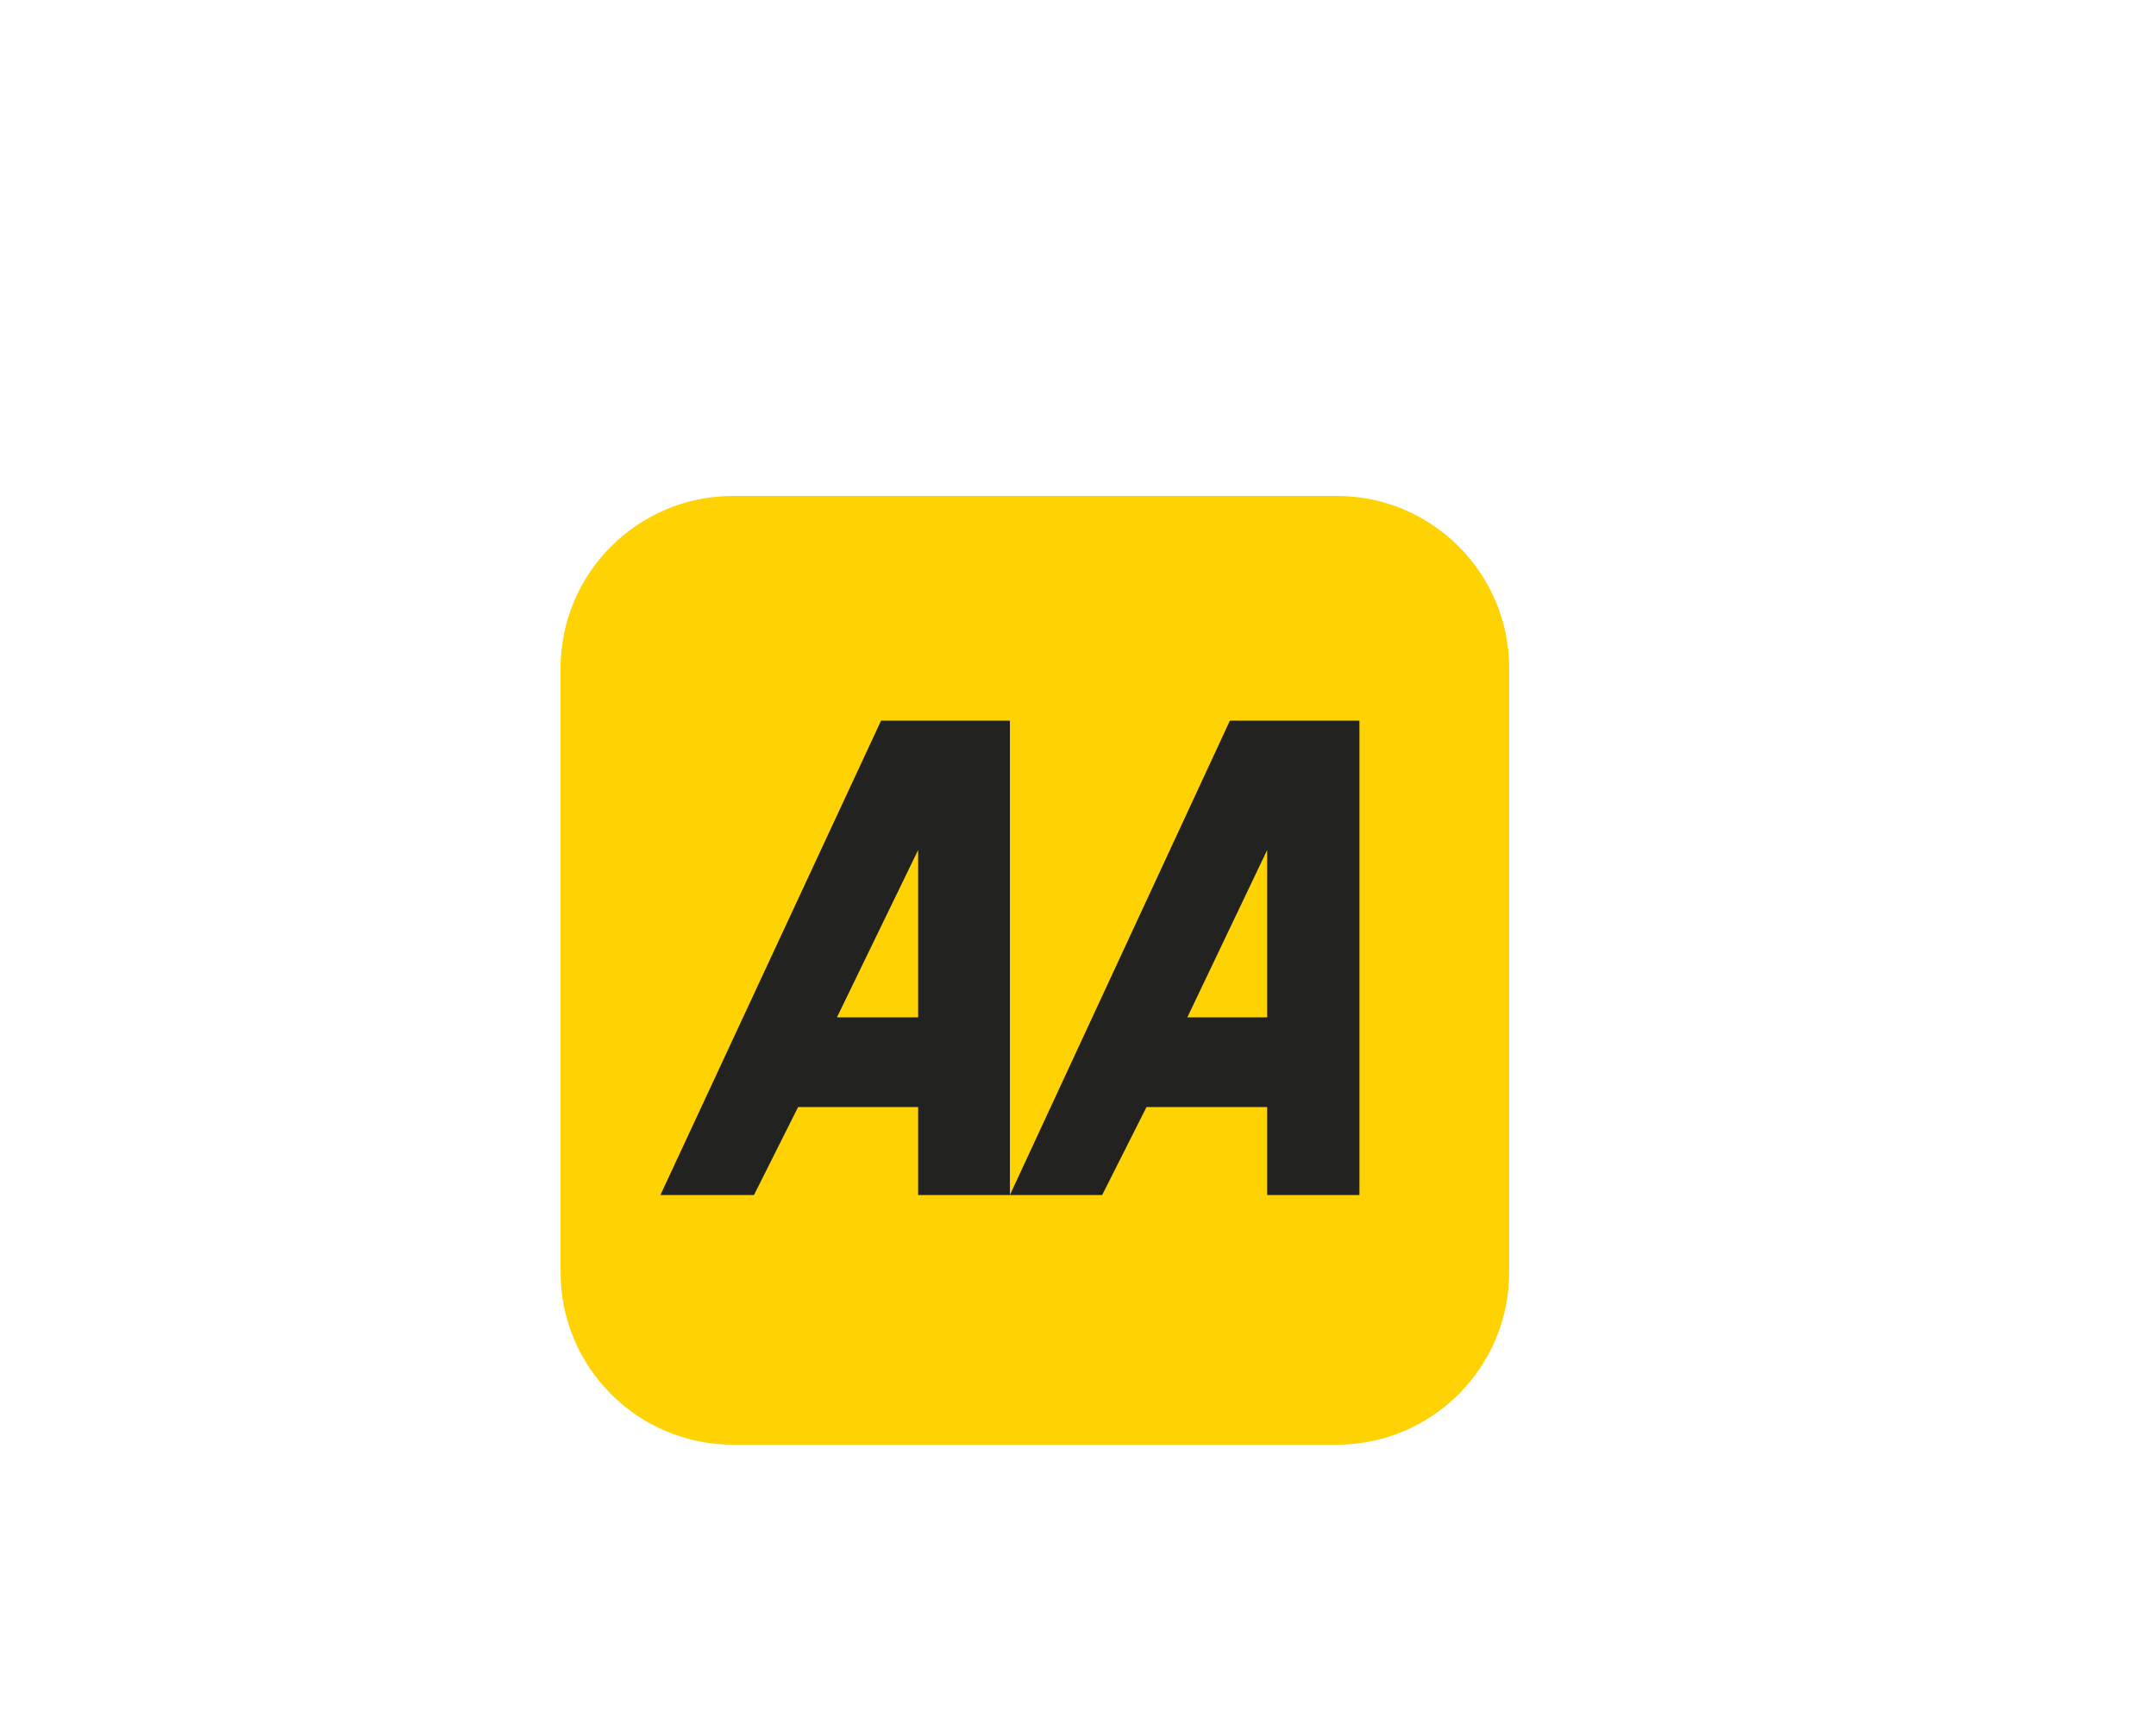
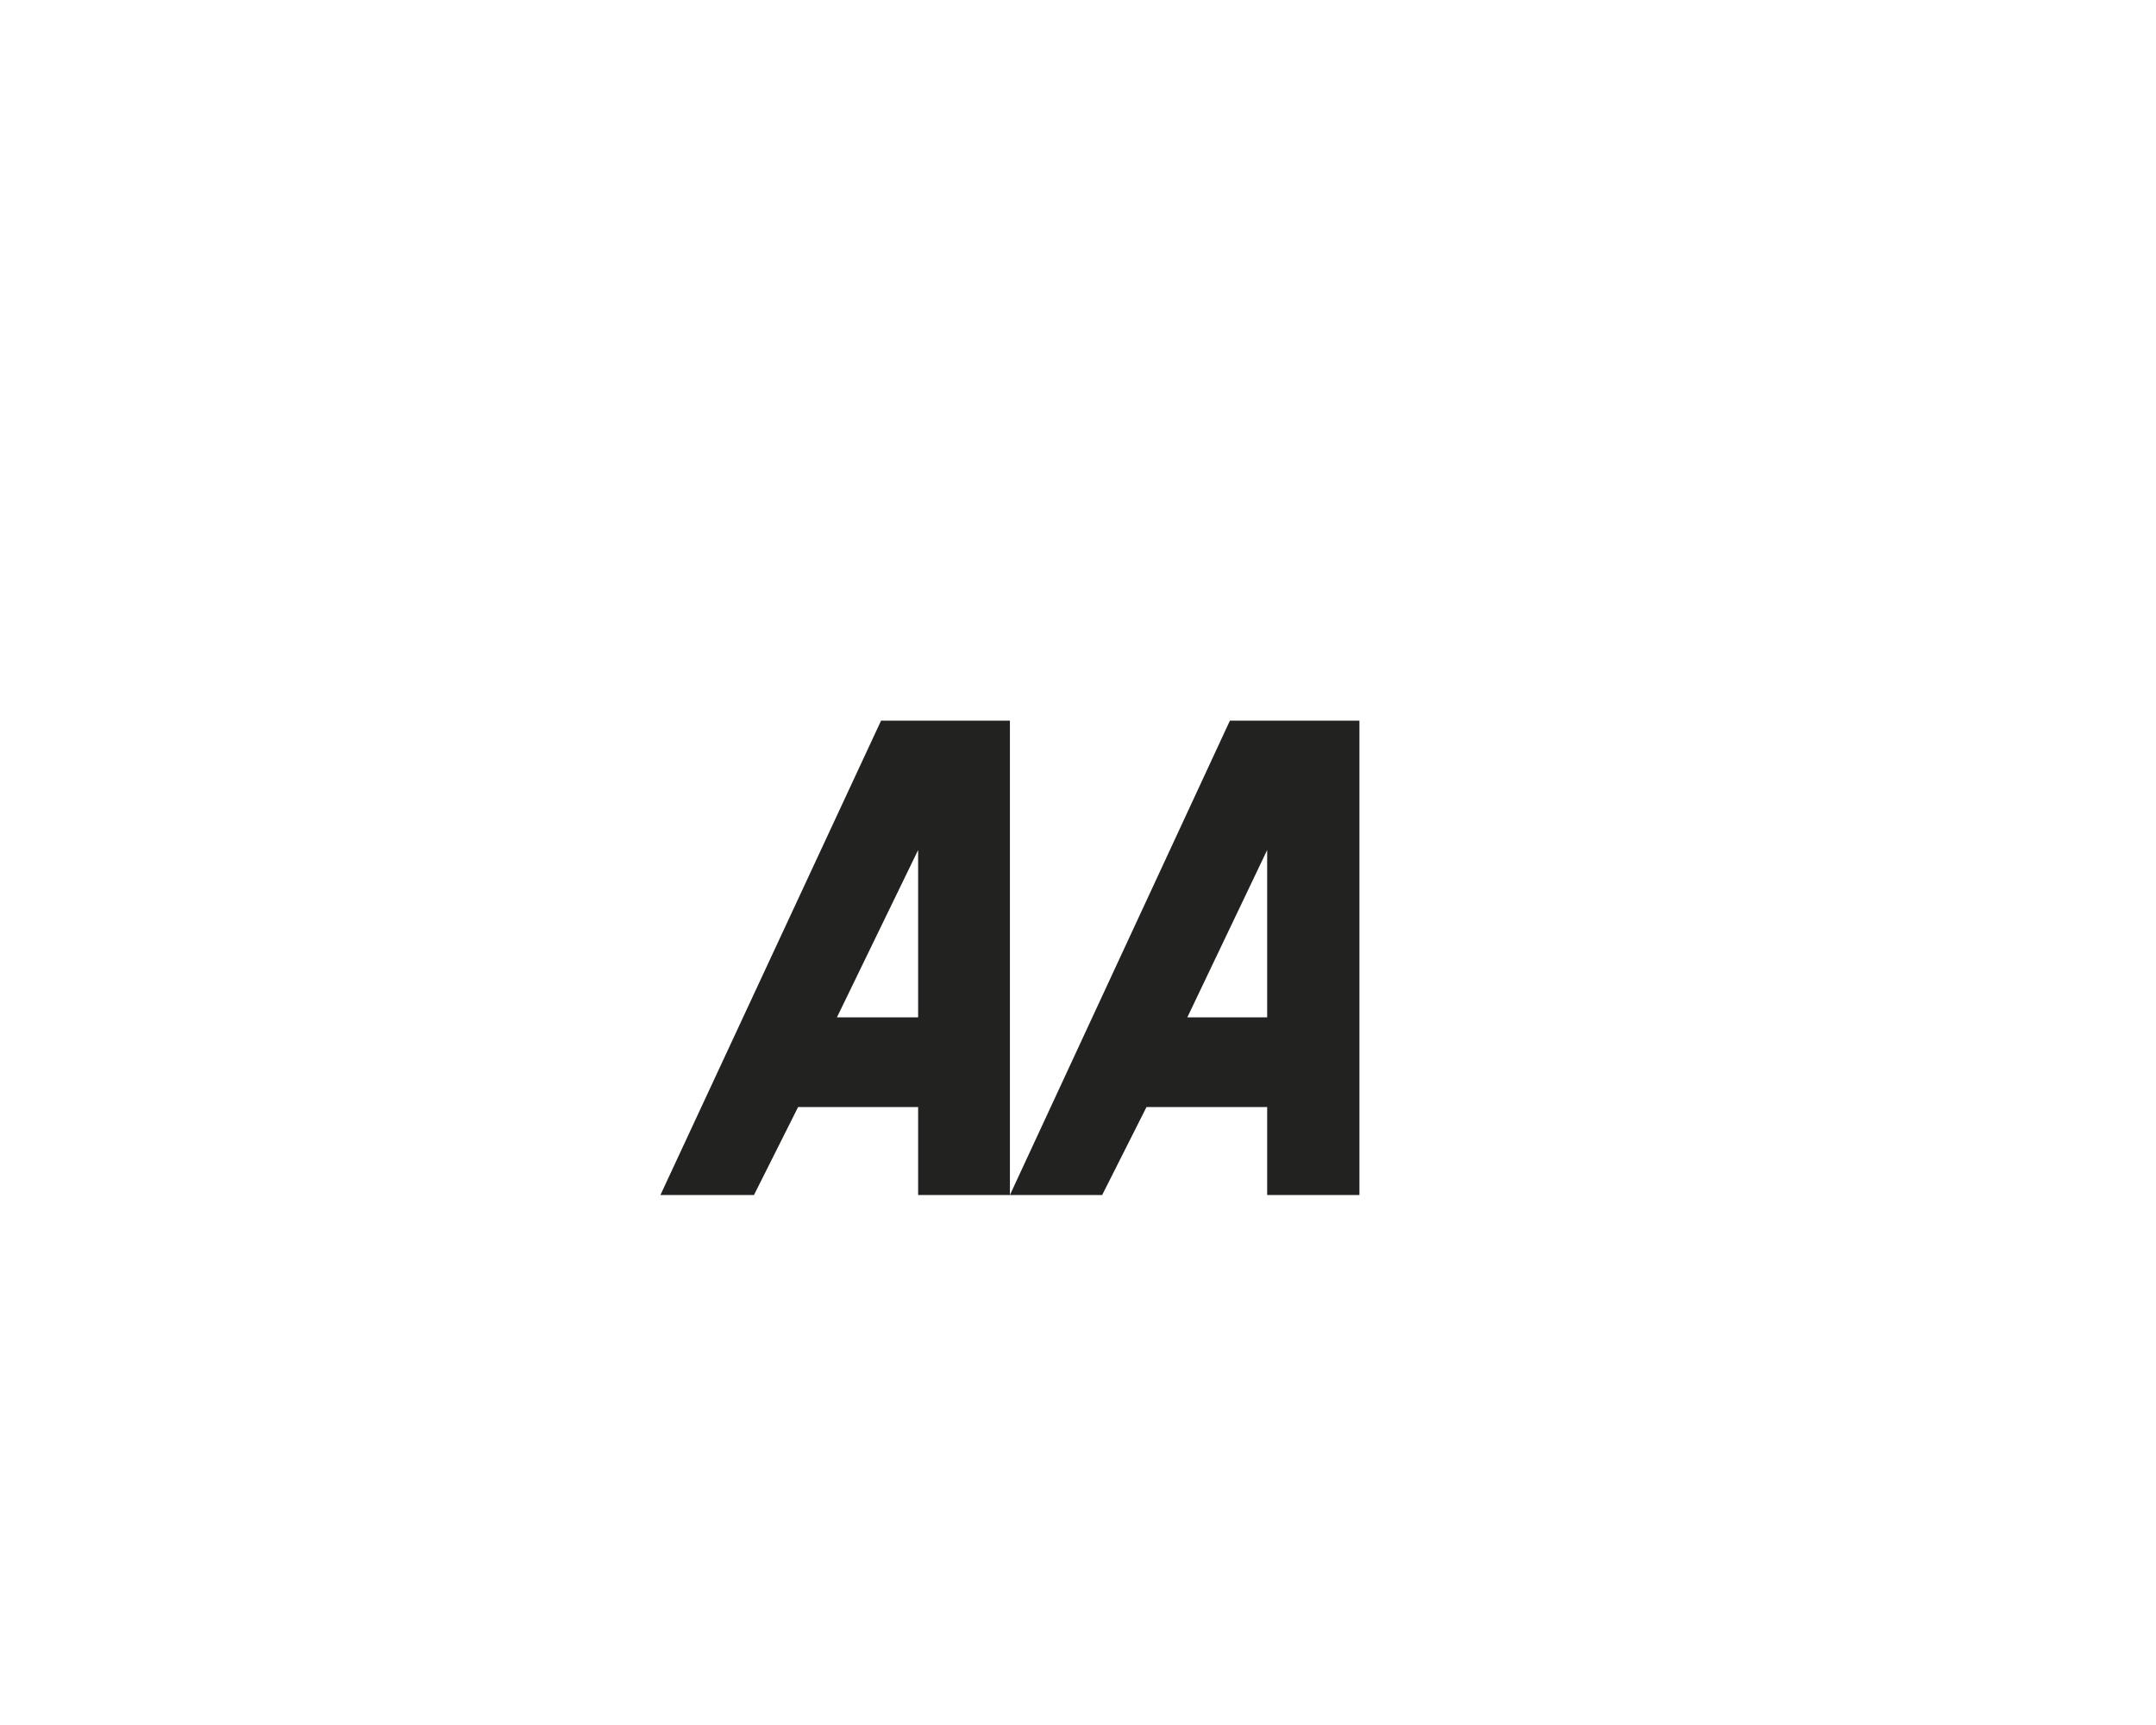
<svg xmlns="http://www.w3.org/2000/svg" width="100" height="80" viewBox="0 0 100 80" fill="none">
-   <path fill-rule="evenodd" clip-rule="evenodd" d="M26 31C26 26.582 29.582 23 34 23H62C66.418 23 70 26.582 70 31V59C70 63.418 66.418 67 62 67H34C29.582 67 26 63.418 26 59V31Z" fill="#FFD203" />
  <path fill-rule="evenodd" clip-rule="evenodd" d="M42.585 39.421V47.181H38.819L42.585 39.421ZM30.632 55.421L40.866 33.421H46.842V55.421H42.585V51.341H37.018L34.971 55.421H30.632Z" fill="#222221" />
  <path fill-rule="evenodd" clip-rule="evenodd" d="M58.774 39.421V47.181H55.071L58.774 39.421ZM46.842 55.421L57.046 33.421H63.053V55.421H58.774V51.341H53.178L51.121 55.421H46.842Z" fill="#222221" />
</svg>